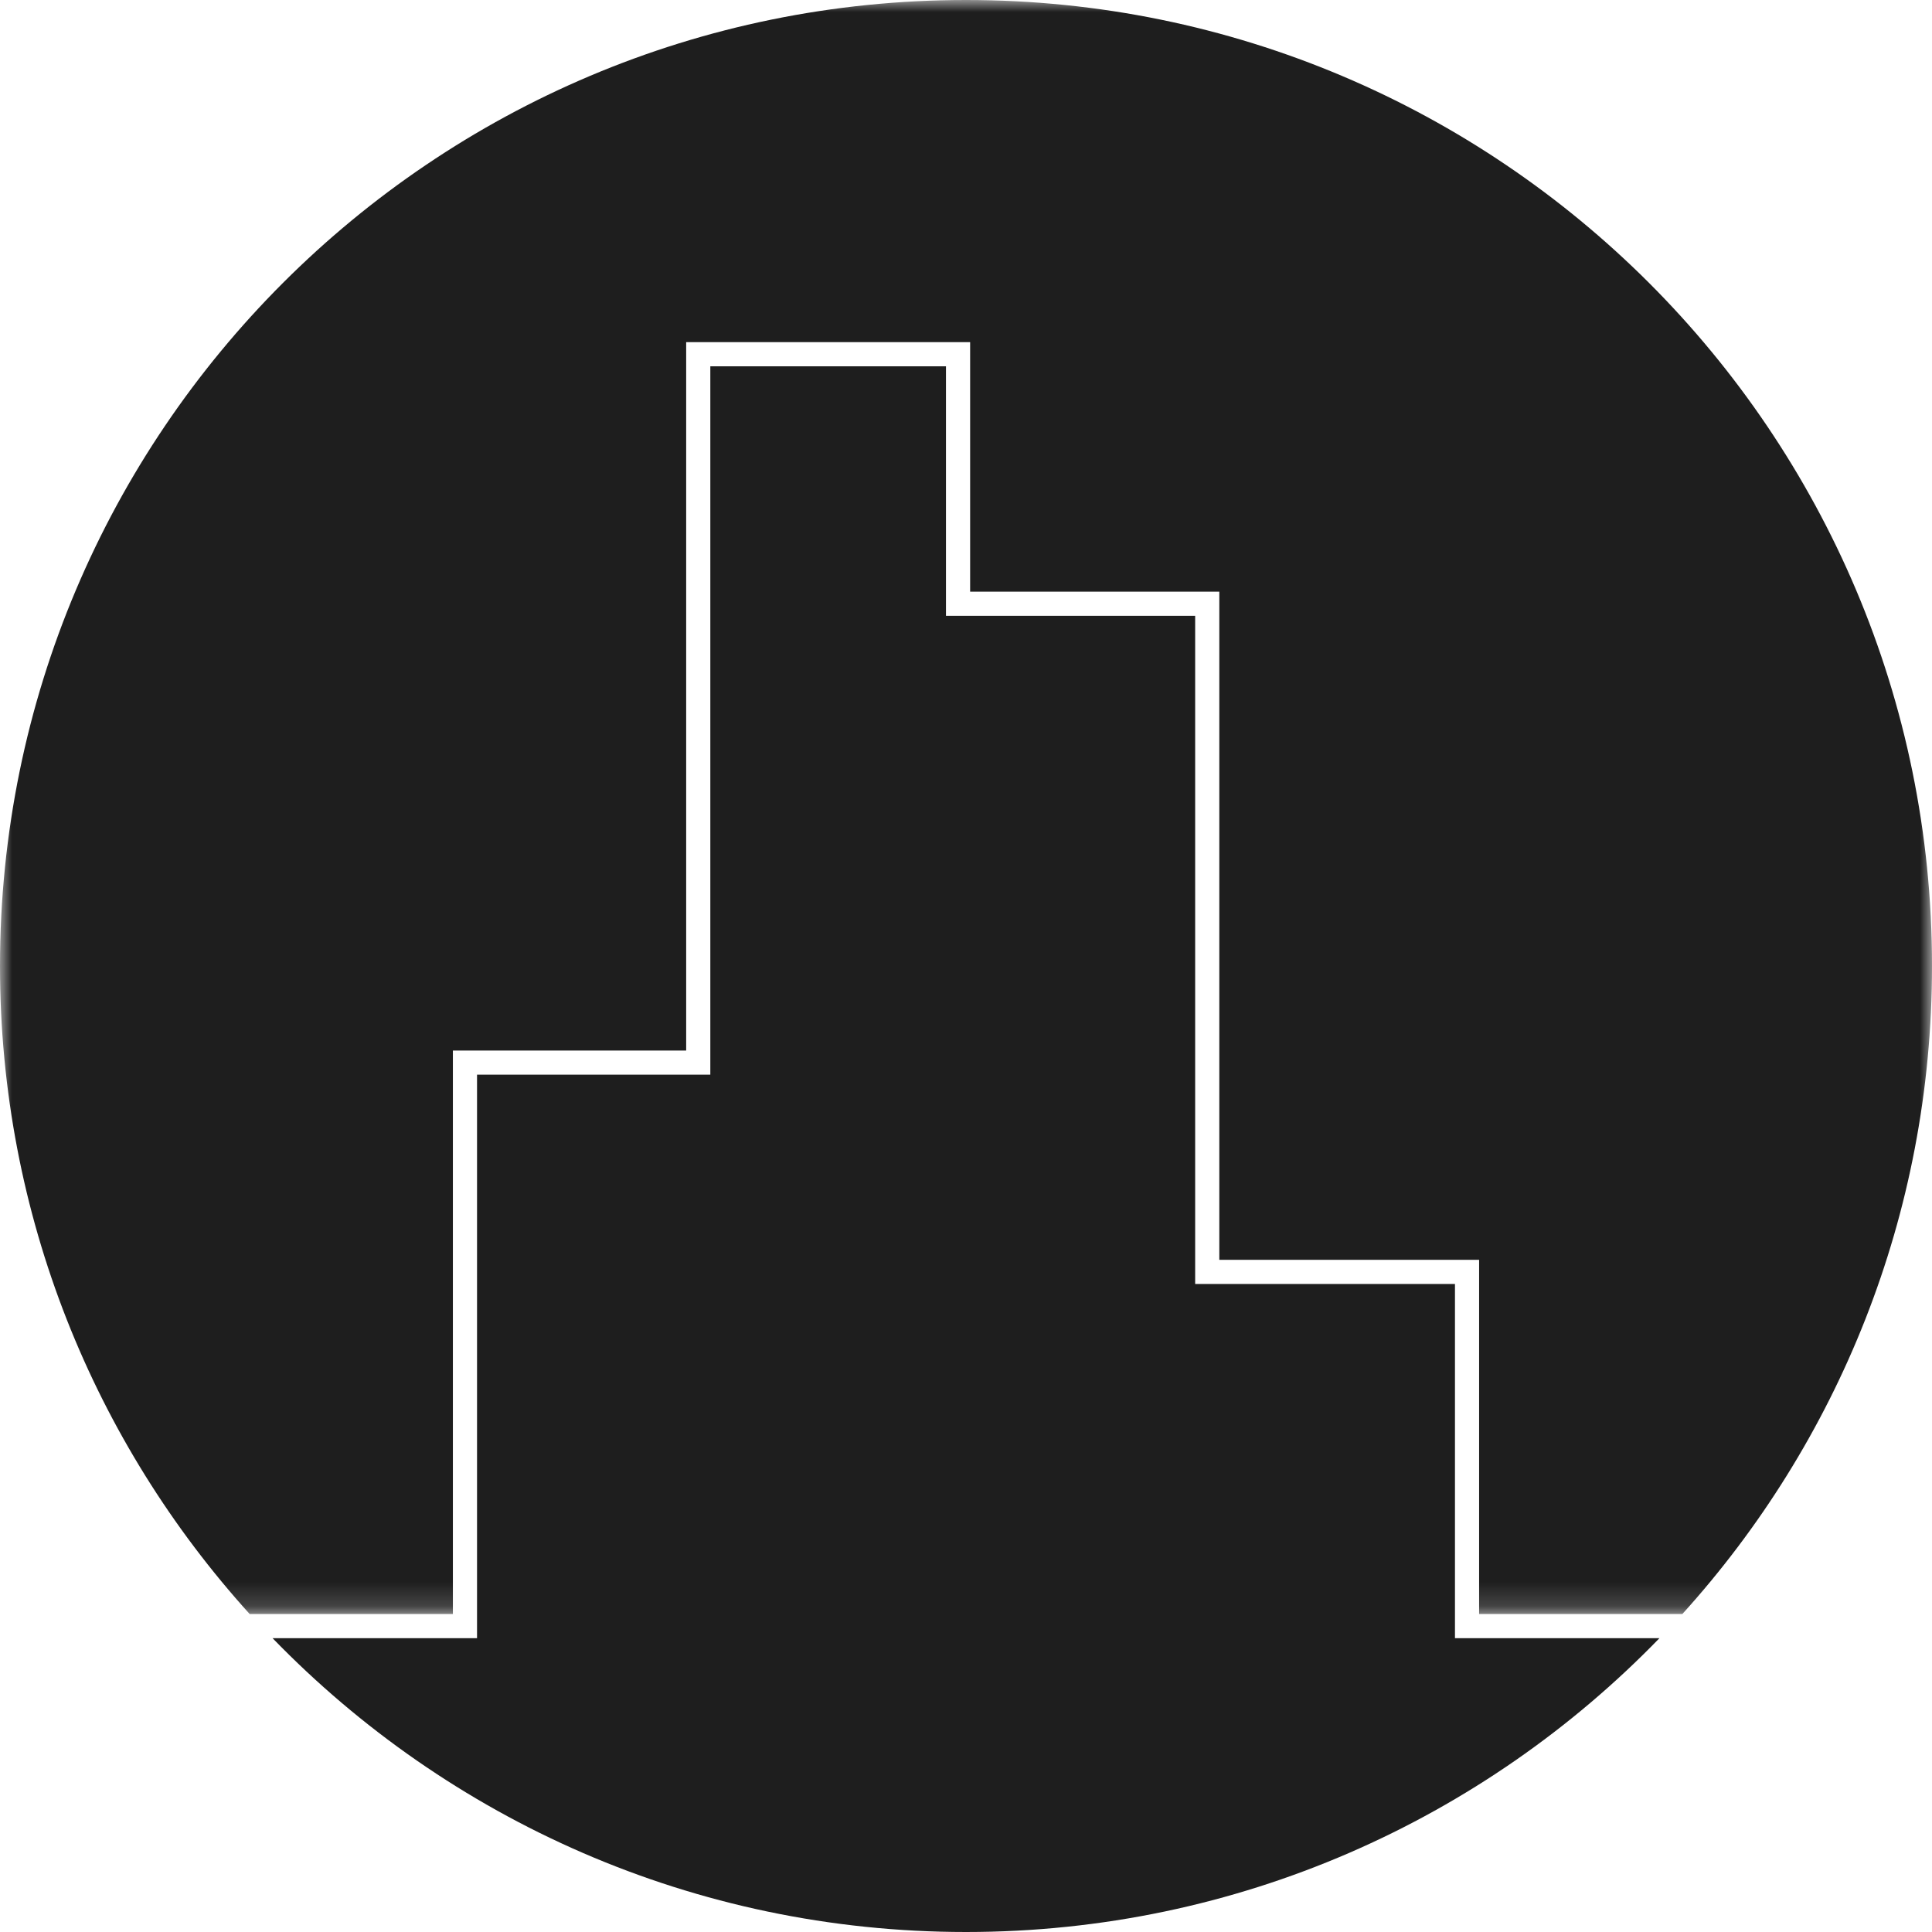
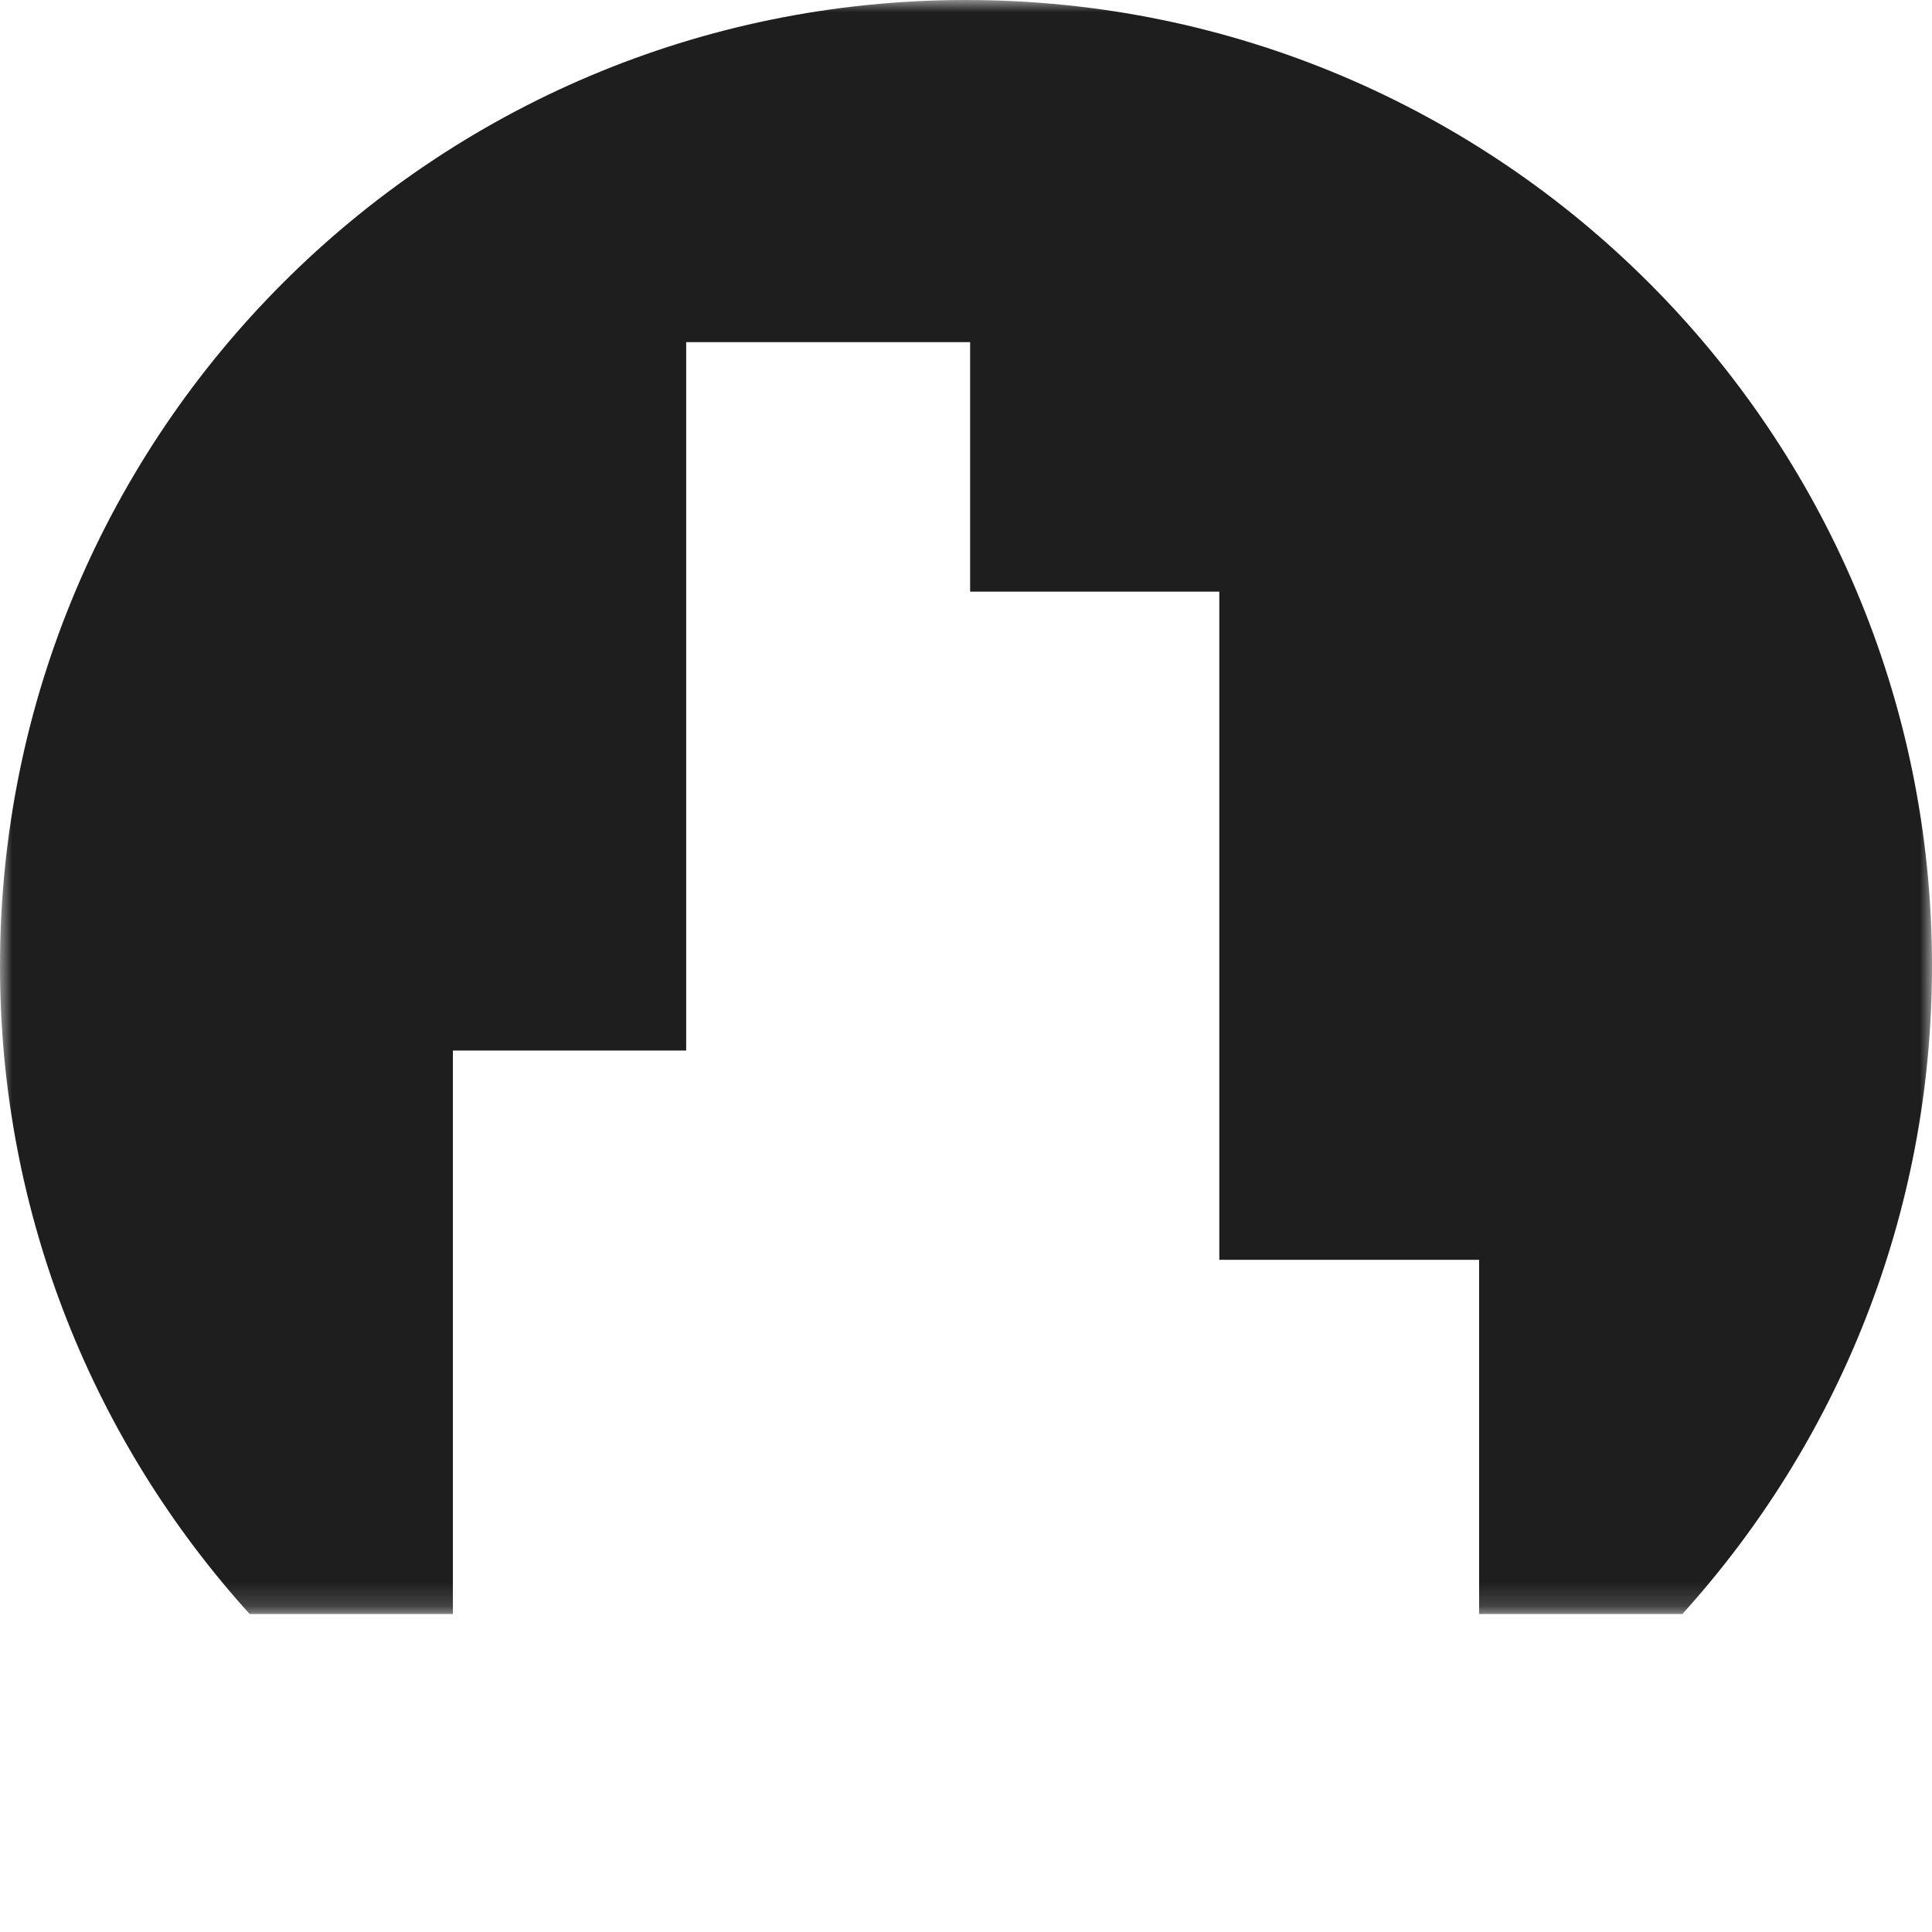
<svg xmlns="http://www.w3.org/2000/svg" xmlns:xlink="http://www.w3.org/1999/xlink" width="80px" height="80px" viewBox="0 0 80 80" version="1.1">
  <title>Page 1</title>
  <desc>Created with Sketch.</desc>
  <defs>
    <polygon id="path-1" points="40 0 0 0 0 66.833 80 66.833 80 0" />
  </defs>
  <g id="Bootstrap-4-Grid-System" stroke="none" stroke-width="1" fill="none" fill-rule="evenodd">
    <g id="1200-Careers" transform="translate(-209, -798)">
      <g id="Page-1" transform="translate(209, 798)">
        <g id="Group-3">
          <mask id="mask-2" fill="white">
            <use xlink:href="#path-1" />
          </mask>
          <g id="Clip-2" />
          <path d="M40,0 C17.909,0 -0,17.908 -0,40 C-0,50.326 3.914,59.736 10.338,66.833 L18.753,66.833 L18.753,43.5 L28.413,43.5 L28.413,14.167 L40.171,14.167 L40.171,24.5 L50.489,24.5 L50.489,52.167 L61.247,52.167 L61.247,66.833 L69.663,66.833 C76.086,59.736 80,50.326 80,40 C80,17.908 62.092,0 40,0" id="Fill-1" fill="#1E1E1E" mask="url(#mask-2)" />
        </g>
-         <path d="M60.247,53.167 L49.489,53.167 L49.489,25.5 L39.171,25.5 L39.171,15.167 L29.413,15.167 L29.413,44.5 L19.753,44.5 L19.753,67.833 L11.286,67.833 C18.556,75.332 28.73,80 40,80 C51.27,80 61.444,75.332 68.715,67.833 L60.247,67.833 L60.247,53.167 Z" id="Fill-4" fill="#1E1E1E" />
      </g>
    </g>
  </g>
</svg>